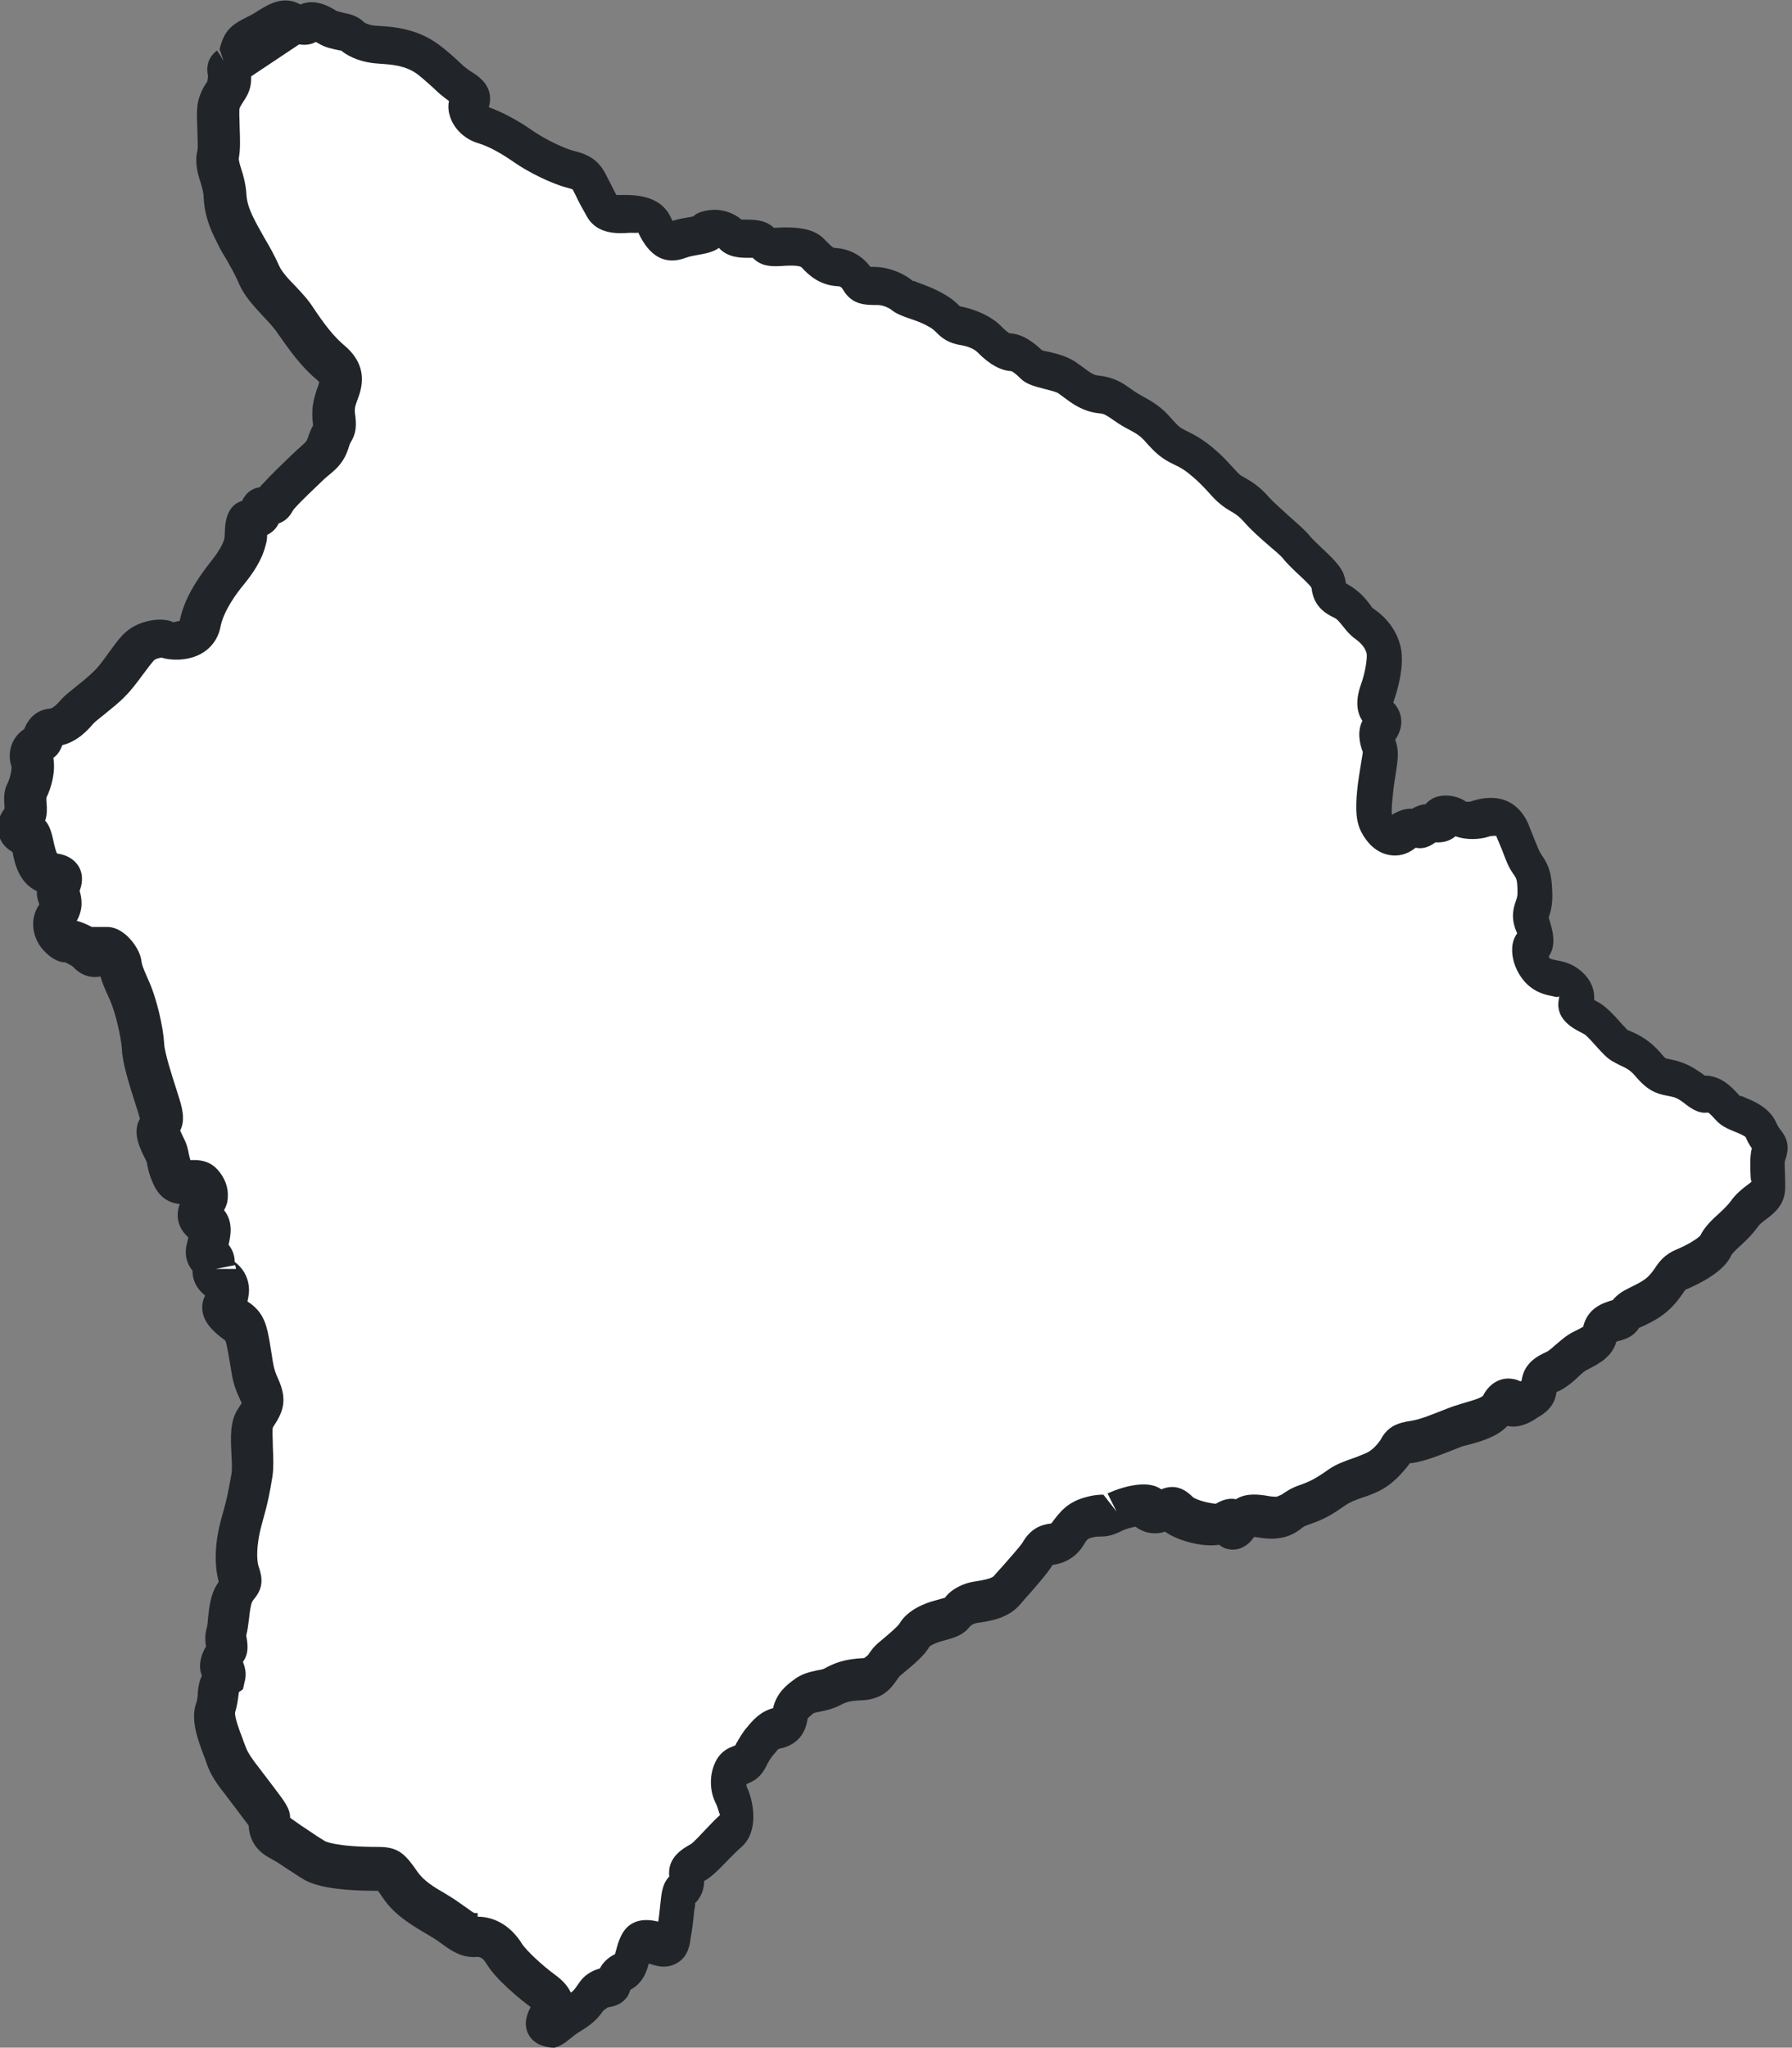
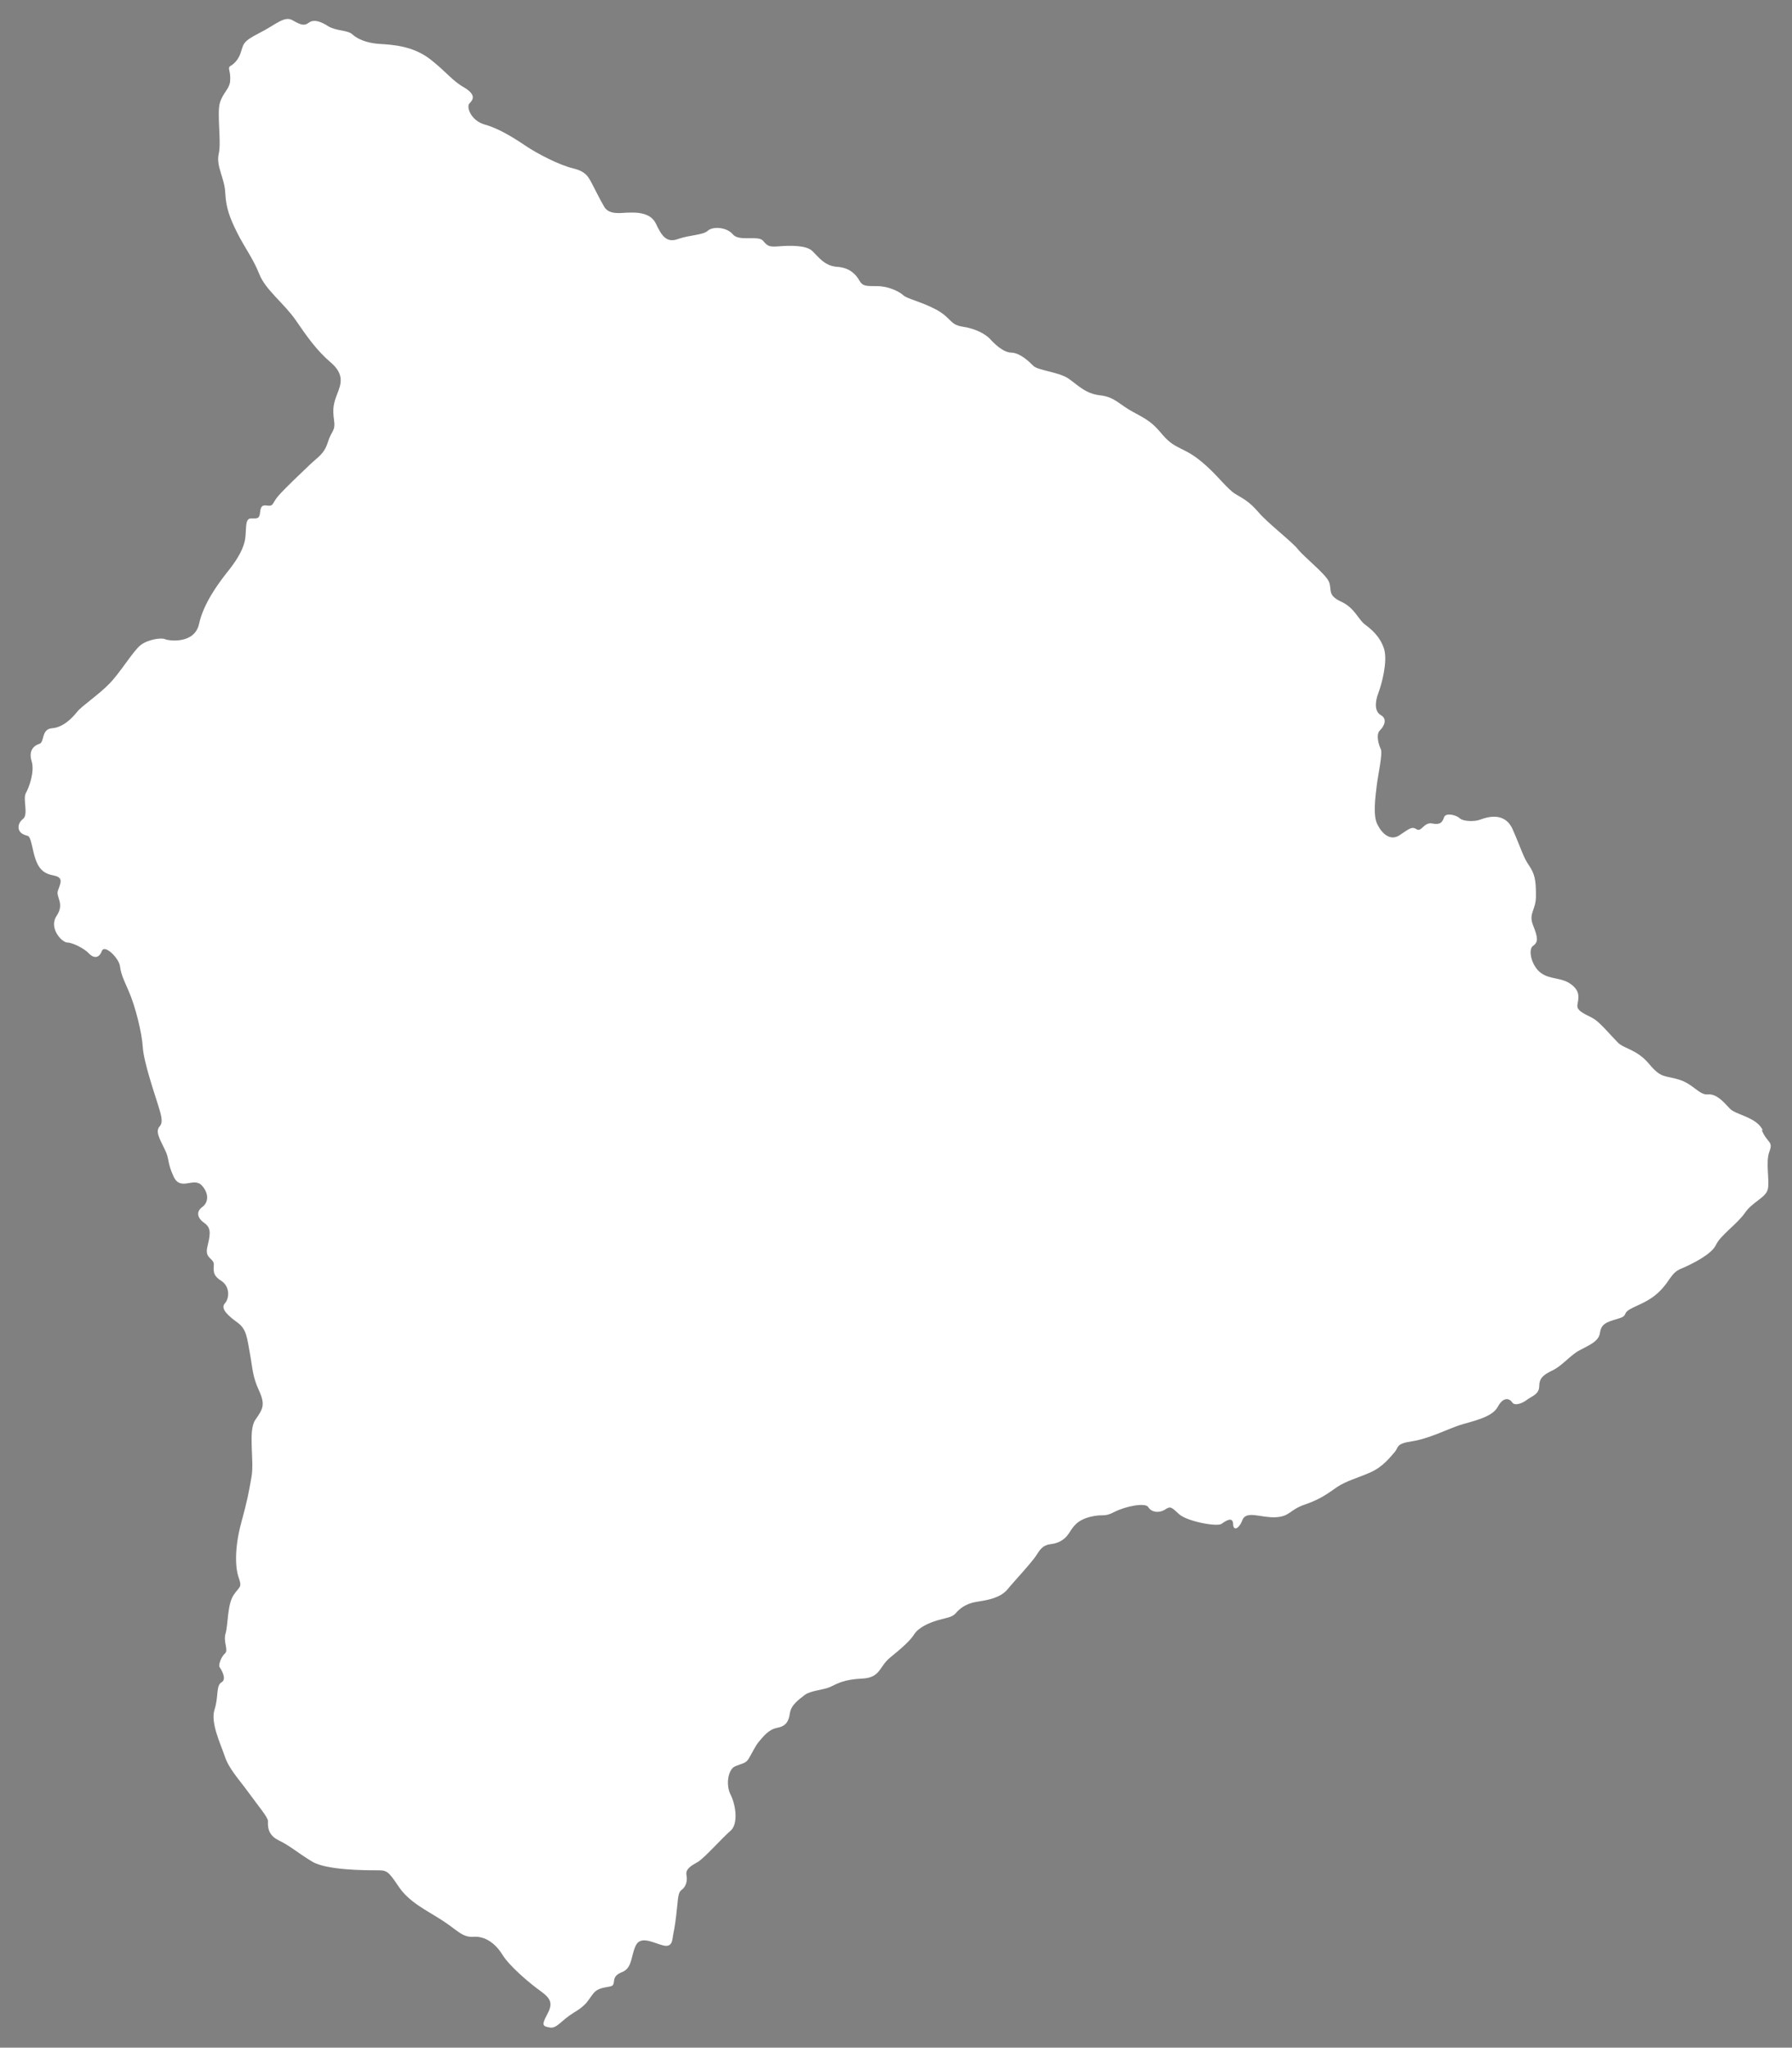
<svg xmlns="http://www.w3.org/2000/svg" id="Layer_1" viewBox="0 0 43.67 49.88">
  <rect x="0" y="0" width="43.67" height="49.88" fill="#808080" stroke="none" />
  <defs>
    <style>.cls-1{fill:#fff;}.cls-2{fill:#212529;}</style>
  </defs>
  <path class="cls-1" d="m42.96,27.54c-.14-.33-.67-.38-.81-.54-.15-.16-.32-.36-.53-.34-.21.02-.35-.25-.7-.36s-.43-.02-.73-.38c-.3-.36-.61-.37-.76-.52-.15-.15-.42-.47-.57-.57-.15-.1-.44-.18-.42-.34.02-.16.09-.33-.15-.51s-.51-.11-.74-.28-.32-.57-.19-.66.12-.2,0-.5c-.12-.3.08-.37.07-.74,0-.37-.03-.51-.17-.72-.14-.2-.18-.38-.39-.86-.2-.48-.67-.3-.81-.25s-.41.04-.49-.04c-.09-.08-.34-.14-.38-.02s-.09.19-.29.15c-.2-.04-.26.22-.38.14s-.19,0-.42.15c-.22.14-.42-.04-.53-.26-.12-.22-.05-.69-.02-.95.03-.26.15-.79.1-.89-.05-.1-.13-.36-.02-.46.11-.11.18-.28.02-.37-.16-.09-.14-.33-.06-.54.08-.21.23-.76.14-1.07-.1-.31-.31-.48-.47-.6-.16-.12-.25-.41-.59-.56-.34-.16-.2-.3-.29-.49-.09-.19-.61-.6-.75-.78-.14-.18-.73-.63-.96-.9-.23-.27-.39-.34-.57-.45-.18-.11-.41-.42-.7-.68-.29-.26-.44-.33-.64-.43s-.3-.17-.49-.4c-.19-.22-.31-.3-.65-.48-.34-.18-.45-.37-.81-.41-.37-.04-.55-.26-.79-.42-.24-.15-.74-.19-.84-.3-.11-.11-.32-.31-.53-.32-.21,0-.44-.24-.53-.34-.1-.1-.32-.24-.65-.29-.33-.05-.27-.2-.64-.41-.37-.2-.73-.27-.82-.36-.1-.09-.36-.22-.64-.22s-.35,0-.43-.14c-.08-.14-.23-.31-.54-.33-.31-.02-.46-.25-.61-.39-.15-.14-.55-.13-.8-.11-.25.02-.28,0-.4-.14-.12-.13-.58.03-.73-.15s-.49-.2-.61-.09-.43.1-.72.2c-.29.11-.41-.08-.55-.38-.15-.3-.56-.26-.69-.26s-.45.07-.57-.15c-.12-.21-.16-.3-.27-.51-.11-.21-.16-.34-.49-.42-.33-.08-.86-.35-1.17-.56-.31-.21-.66-.42-.99-.51-.33-.1-.44-.43-.36-.51.09-.09.17-.21-.13-.39-.3-.17-.42-.37-.83-.69-.42-.32-.9-.35-1.23-.37-.33-.02-.55-.13-.66-.23-.11-.11-.39-.08-.59-.2-.2-.13-.36-.17-.47-.09s-.18.07-.39-.05c-.21-.13-.41.1-.83.31-.41.21-.37.26-.45.49s-.25.31-.25.31h0c-.07.05.01.11,0,.33,0,.22-.17.3-.25.56s.04.95-.03,1.25c-.07.3.15.6.16.96.02.36.11.6.29.96.18.36.39.63.54,1.01s.6.71.88,1.11c.28.41.52.75.86,1.04.34.29.25.53.16.76-.09.23-.12.36-.08.64.04.28-.06.25-.15.54-.09.29-.23.35-.45.56-.22.21-.57.54-.74.73-.16.18-.13.25-.23.26-.11,0-.21-.06-.23.15-.02.2-.09.15-.24.16-.15.02-.08.33-.14.57-.06.24-.22.49-.44.76-.21.27-.56.74-.67,1.24-.11.5-.75.41-.83.37s-.41,0-.6.15c-.19.16-.48.65-.75.93-.27.28-.67.54-.79.69s-.34.38-.61.4c-.27.02-.18.34-.31.38s-.27.16-.19.42c.08.25-.06.64-.14.78-.08.15.07.52-.07.63-.14.11-.15.29,0,.37.15.08.15-.05.25.41.1.45.25.55.51.6.25.05.14.21.09.37-.05.16.17.31-.03.61s.13.65.26.65.42.15.52.26c.11.12.25.14.32-.05.07-.18.41.17.44.35s.04.23.21.61c.17.38.33,1.04.35,1.38.02.35.28,1.11.36,1.37.08.26.15.45.05.56-.11.12,0,.3.12.55.13.25.05.3.22.67.17.37.49,0,.69.22.19.21.15.43,0,.53-.14.11-.12.26.07.39.18.13.12.32.06.59-.06.27.16.26.16.41s-.04.26.18.4c.22.14.2.43.09.55-.12.13.09.31.31.47.22.16.23.37.3.75.07.38.06.55.22.9.16.35.1.45-.09.72-.18.27-.02.99-.09,1.38-.07.4-.1.57-.25,1.12-.15.55-.16,1.04-.07,1.32.1.28.03.22-.12.45s-.13.7-.19.92c-.07.22.08.42-.02.5-.1.09-.16.29-.13.33s.19.29.05.37c-.14.08-.07.34-.17.66-.11.32.15.85.25,1.15.1.3.34.55.58.88.24.33.47.6.47.69s-.03.33.26.47c.29.14.47.31.82.52.35.21,1.31.21,1.56.21s.28,0,.54.39c.26.39.68.58,1.05.82.38.24.5.43.78.41.28-.02.53.16.7.43.16.27.65.69.93.89s.3.32.16.58c-.14.26-.1.28.07.31s.26-.16.58-.36c.32-.19.33-.28.48-.47s.44-.13.48-.21c.05-.09-.03-.21.22-.31.25-.1.21-.38.33-.64s.43-.07.67-.01c.24.06.22-.15.25-.29.03-.14.06-.33.09-.64s.04-.37.12-.43c.08-.06.14-.19.11-.35-.03-.15.11-.23.27-.32s.6-.59.8-.76c.2-.17.13-.64,0-.89-.12-.25-.05-.61.11-.68.16-.07.26-.07.33-.18s.17-.33.26-.43c.09-.1.22-.29.44-.33.21-.04.28-.15.31-.36.03-.2.22-.33.36-.44.14-.11.46-.12.63-.2s.33-.18.77-.2c.45-.02.41-.29.68-.51.27-.22.49-.41.59-.57.1-.16.36-.28.57-.34.21-.06.35-.07.44-.17.09-.11.25-.24.51-.28.26-.04.57-.09.75-.3.17-.21.61-.67.73-.87.12-.2.22-.22.36-.24.14-.02.3-.09.41-.26.11-.17.2-.32.52-.4.32-.08.32.02.59-.12.27-.14.75-.23.82-.12.07.12.24.16.4.07.15-.1.16-.07.36.11.19.17.92.31,1.03.23.11-.08.27-.18.28,0,0,.18.14.14.23-.1.1-.23.46-.04.81-.06s.33-.18.71-.31c.38-.13.56-.27.79-.43.23-.15.48-.21.8-.35.32-.14.5-.39.6-.5.1-.12.02-.2.42-.26s.88-.3,1.15-.39c.27-.09.8-.18.94-.45.14-.26.29-.2.35-.11.06.1.26.02.36-.06.1-.08.3-.13.3-.33s.1-.28.33-.39c.23-.11.44-.38.66-.49.22-.12.46-.21.49-.42s.14-.26.42-.34c.28-.08.12-.12.3-.23s.47-.18.74-.45c.26-.26.27-.45.53-.55.26-.11.74-.35.84-.58.11-.23.51-.5.7-.77.18-.27.51-.37.56-.58.05-.21-.06-.66.04-.92.1-.26-.06-.2-.19-.53Z" />
-   <path class="cls-2" d="m13.49,49.88s-.08,0-.12-.01c-.11-.02-.37-.07-.5-.33-.12-.25-.02-.49.06-.65-.27-.2-.83-.66-1.06-1.03-.06-.1-.13-.2-.25-.19-.36.03-.62-.15-.84-.31-.07-.05-.15-.11-.25-.17l-.22-.13c-.33-.2-.71-.43-.98-.83-.05-.08-.09-.13-.12-.17-.96,0-1.52-.1-1.83-.29-.15-.09-.27-.18-.39-.25-.13-.09-.25-.17-.4-.25-.23-.12-.51-.35-.53-.8-.04-.06-.11-.14-.18-.24l-.37-.49c-.19-.24-.38-.49-.48-.8-.02-.06-.04-.12-.07-.19-.14-.38-.32-.85-.18-1.26.03-.08.04-.17.04-.26.01-.11.03-.27.1-.41-.1-.24-.02-.52.1-.71-.02-.13-.03-.29.02-.46.02-.06.02-.15.03-.24.03-.26.06-.56.21-.8.02-.03.04-.06.05-.08-.12-.45-.09-.99.07-1.56.15-.52.17-.69.24-1.06.02-.12.01-.32,0-.49-.02-.4-.04-.8.16-1.1.03-.05.07-.11.09-.14,0,0-.02-.04-.04-.09-.16-.33-.19-.54-.23-.79l-.06-.35c-.05-.27-.06-.29-.09-.31-.26-.19-.51-.42-.54-.73-.01-.12.01-.24.07-.35-.26-.21-.31-.44-.31-.61-.1-.12-.21-.33-.14-.64.02-.07.03-.13.04-.17-.22-.19-.26-.41-.26-.53,0-.1.02-.2.05-.28-.29-.03-.49-.18-.62-.44-.12-.25-.15-.4-.17-.51-.01-.07-.02-.09-.05-.15-.14-.27-.32-.65-.13-.98-.01-.04-.03-.09-.04-.14l-.07-.22c-.16-.5-.32-1.01-.33-1.34-.02-.28-.15-.88-.3-1.21-.13-.28-.18-.41-.22-.55,0,0-.01,0-.02,0-.23.04-.47-.04-.65-.24-.03-.03-.15-.09-.2-.11-.22.01-.53-.24-.66-.49-.16-.3-.15-.65.04-.92-.03-.07-.07-.19-.06-.32-.31-.15-.49-.43-.58-.88,0-.03-.01-.06-.02-.08-.2-.11-.33-.3-.35-.52-.02-.19.04-.38.16-.53,0-.01,0-.03,0-.05-.01-.16-.03-.37.07-.56.06-.11.11-.34.1-.41-.09-.29-.02-.51.05-.64.06-.11.15-.21.26-.28.15-.38.42-.48.63-.5.03,0,.11-.03.28-.23.07-.08.21-.19.37-.32.14-.11.31-.25.44-.38.12-.12.23-.28.34-.43.16-.22.3-.42.46-.54.31-.25.84-.34,1.12-.2,0-.01.11-.02.15-.04.11-.56.46-1.06.75-1.43.13-.16.3-.4.34-.58,0-.04.01-.11.01-.17.01-.41.15-.66.42-.74.08-.17.21-.3.43-.33.02-.03.05-.07.09-.1.15-.17.46-.47.69-.69.13-.12.18-.17.23-.21.12-.11.13-.12.16-.2.05-.15.09-.24.13-.31-.05-.39,0-.6.1-.9.02-.04.04-.12.05-.15,0,0-.02-.03-.07-.07-.38-.32-.64-.69-.95-1.13-.1-.15-.23-.28-.36-.42-.22-.24-.45-.48-.58-.79-.09-.21-.19-.38-.29-.56-.08-.13-.16-.26-.23-.41-.2-.39-.32-.7-.34-1.16,0-.09-.04-.2-.07-.32-.07-.21-.15-.48-.08-.78.02-.08,0-.33,0-.49-.01-.31-.03-.58.04-.79.06-.19.14-.32.2-.4l.02-.13c-.08-.36.11-.55.22-.63l.16.25-.1-.28c.11-.43.25-.58.68-.79.11-.05.2-.11.28-.16.24-.15.61-.37,1.01-.14.25-.11.54-.06.87.15.03.02.11.03.17.05.15.03.35.07.51.23,0,0,.09.08.34.09.36.02.96.06,1.5.47.2.15.34.28.46.39.12.12.21.19.32.26.27.16.42.35.45.58.01.1,0,.19-.03.28.35.13.69.31,1.08.58.29.2.76.43,1.01.49.51.12.67.37.81.66.09.18.14.27.21.41.03,0,.06,0,.08,0h.11c.57-.01.95.16,1.13.53.02.04.03.07.05.1.12-.04.24-.06.35-.08.06-.01.12-.02.16-.03.07-.09.29-.16.54-.16.24.01.47.1.63.24.03,0,.07,0,.11,0,.19,0,.47,0,.68.2.63-.04.97.04,1.19.24l.1.1c.11.11.15.15.2.15.36.02.66.19.86.46.02,0,.05,0,.07,0,.4,0,.78.18.97.35-.01-.02.05,0,.11.03.17.06.39.14.62.27.22.12.34.24.41.31.6.12.9.38.98.46.12.12.2.19.24.2.31.01.59.23.78.41.05.02.11.03.17.04.21.05.44.11.64.24.07.05.14.1.21.15.16.12.24.18.37.19.37.04.58.18.76.31.07.05.14.1.23.15.36.2.53.3.78.59.17.19.21.22.33.28.22.11.42.2.76.5.14.12.26.25.37.37.08.09.2.22.24.24.24.13.44.25.7.55.11.12.3.28.47.44.25.22.41.36.51.49.05.06.15.15.25.25.28.26.46.44.55.63.04.1.06.19.07.26.32.17.48.38.59.52.02.03.04.07.07.09.21.14.51.4.65.85.16.51-.09,1.25-.14,1.39,0,.02-.01.04-.02.05.1.1.17.23.19.37.03.18-.02.37-.14.54.1.26.07.47,0,.91-.02.11-.03.21-.04.28-.02.19-.06.5-.04.64.11-.07.29-.16.49-.15.09-.05.2-.1.33-.11.08-.09.18-.16.31-.19.24-.06.51.01.68.13.03,0,.07,0,.09,0,.94-.32,1.3.26,1.42.53l.15.38c.09.22.12.3.18.39.23.32.25.59.26.99,0,.25-.05.42-.09.53.07.24.22.64,0,.95.01.02.02.04.03.05.02.01.09.03.15.04.16.03.37.07.58.24.31.25.36.53.35.73.06.03.11.06.16.09.15.1.31.26.5.48.06.06.11.12.15.16.02.01.06.02.1.04.18.08.44.21.7.51.1.12.13.14.13.14.17.04.25.05.36.09.25.08.42.21.54.29.02.01.03.03.05.04.42,0,.69.31.86.5,0-.01.06,0,.11.03.25.1.63.26.79.65h0c.03.06.05.09.08.13.14.17.26.39.12.76-.02.06,0,.25,0,.36,0,.18.02.34-.02.5-.07.29-.28.45-.44.57-.08.06-.16.12-.2.18-.12.17-.27.32-.41.45-.09.08-.22.2-.24.25-.18.4-.77.69-1.1.83-.02,0-.02.01-.09.11-.07.1-.15.21-.28.34-.24.24-.49.35-.67.44-.04.02-.08.03-.11.05-.12.19-.29.26-.47.31-.03,0-.06.02-.08.02-.1.37-.43.54-.66.66-.13.06-.21.14-.28.21-.13.12-.28.25-.47.34-.02,0-.04.02-.05.02-.04.38-.34.55-.46.62-.18.13-.45.26-.71.21h-.03c-.25.26-.63.37-.93.45l-.16.04c-.08.03-.17.07-.28.11-.28.11-.62.25-.95.3-.02,0-.04,0-.05,0-.02.03-.04.05-.06.08-.14.17-.38.47-.78.64-.11.05-.22.09-.32.12-.17.06-.3.11-.4.18l-.09.06c-.2.14-.43.29-.82.42-.1.03-.14.06-.2.11-.15.11-.32.21-.63.23-.18.01-.34-.02-.48-.04,0,0-.01,0-.02,0-.22.33-.51.32-.61.3-.08-.01-.17-.05-.24-.11-.45.07-1.07-.13-1.32-.32-.14.05-.29.05-.43.02-.11-.03-.21-.08-.29-.14-.1.02-.24.05-.35.11-.24.12-.38.13-.52.13-.05,0-.09,0-.17.02-.13.03-.14.05-.22.18-.16.27-.43.45-.76.49-.1.17-.29.39-.55.69-.09.1-.17.19-.22.25-.29.36-.75.43-1.05.47-.12.02-.18.07-.21.11-.17.21-.4.26-.57.31l-.11.03c-.17.05-.27.11-.29.13-.13.23-.39.44-.69.69-.04.03-.07.07-.11.13-.12.17-.32.47-.86.49-.32.01-.41.06-.54.13-.16.08-.3.11-.44.14-.06.01-.15.03-.18.04-.06.05-.14.11-.15.14-.07.51-.42.68-.7.73-.02.01-.08.08-.11.12-.1.11-.15.21-.19.29l-.06.11c-.13.21-.3.29-.43.34,0,.03,0,.05.01.07.18.39.29,1.1-.14,1.47-.07.06-.18.17-.29.28-.27.28-.45.46-.61.54,0,0,0,0,0,0,0,.21-.08.4-.22.54,0,.04,0,.09-.02.16-.03.33-.06.53-.09.69-.02.17-.06.43-.3.59-.11.07-.29.15-.55.08-.05-.01-.11-.03-.17-.05-.05.19-.14.48-.45.64-.01.04-.03.08-.05.13-.14.24-.38.28-.5.3l-.11.08c-.12.17-.23.3-.54.49-.1.06-.18.12-.24.17-.13.11-.31.26-.56.26Zm-1.85-3.19c.43,0,.82.24,1.08.66.11.17.51.54.8.75.19.14.32.28.39.44.07-.05.09-.08.14-.15l.1-.14c.14-.18.33-.26.47-.3.06-.12.17-.25.37-.35,0-.02.01-.05.02-.08.03-.11.06-.22.11-.33.16-.36.47-.49.92-.38.02-.11.03-.23.05-.41.03-.29.05-.51.22-.69-.06-.48.37-.7.53-.79.07-.05.22-.21.36-.36.13-.14.26-.27.35-.35-.02,0-.05-.18-.12-.31-.13-.27-.14-.62-.03-.9.08-.21.21-.35.39-.43.05-.02.1-.04.14-.06v-.02c.1-.17.18-.31.28-.42.13-.16.32-.38.63-.46.08-.37.34-.57.49-.68.2-.16.4-.2.58-.24.06-.01.12-.02.17-.04.24-.13.48-.24.98-.26l.09-.07c.06-.09.15-.22.29-.33.19-.16.42-.35.48-.44.2-.34.63-.5.86-.56l.14-.04s.08-.02.11-.03c.05-.09.31-.34.75-.4.13-.02.38-.06.44-.13.06-.07.15-.17.25-.28.13-.15.38-.43.44-.52.21-.37.47-.45.71-.48.21-.28.39-.53.88-.65.19-.05.31-.05.39-.05l.32.41-.22-.44s.87-.42,1.31-.1c.38-.16.63.05.77.19.11.08.4.15.56.16.12-.07.29-.15.49-.11.25-.16.56-.11.72-.09.09.02.19.03.27.03l.12-.05c.09-.06.22-.16.46-.24.26-.09.4-.18.58-.3l.1-.07c.2-.14.41-.21.61-.28.09-.03.18-.07.28-.11.18-.07.3-.22.38-.33.17-.33.41-.42.75-.47.21-.03.5-.15.73-.24.13-.05.25-.1.35-.13l.19-.06c.13-.04.41-.11.48-.18.18-.35.46-.42.61-.42.09,0,.21.02.3.07.01,0,.02-.01.03-.02.06-.45.42-.61.61-.7.05-.02.15-.11.23-.18.12-.1.25-.22.41-.3.12-.06.2-.1.25-.13.11-.46.48-.58.72-.65.05-.06.11-.12.21-.19.08-.05.16-.09.26-.14.14-.07.27-.13.39-.24.08-.08.13-.15.17-.21.1-.15.23-.33.52-.45.31-.13.55-.29.59-.35.09-.19.27-.37.45-.53.11-.1.22-.21.28-.29.13-.19.3-.32.42-.41.04-.03.07-.05.1-.08-.02.01-.03-.09-.03-.16-.01-.2-.02-.43.03-.65-.05-.07-.1-.15-.15-.27-.04-.04-.18-.1-.26-.13-.17-.07-.34-.14-.47-.29-.05-.05-.14-.16-.19-.18-.23.04-.44-.12-.58-.23-.08-.06-.15-.11-.24-.14-.07-.02-.13-.03-.18-.04-.26-.05-.47-.12-.78-.49-.12-.14-.23-.19-.36-.25-.12-.06-.25-.12-.37-.24-.05-.05-.12-.12-.19-.2-.08-.09-.24-.27-.3-.31l-.09-.05c-.18-.09-.61-.31-.55-.76l.02-.14c0,.05-.08.04-.15.02-.15-.03-.36-.07-.56-.23-.27-.21-.45-.59-.44-.92,0-.14.04-.27.12-.38,0-.02-.02-.05-.03-.08-.13-.33-.05-.57,0-.71.02-.07.04-.11.04-.19,0-.34-.03-.36-.08-.44-.14-.19-.2-.36-.29-.6l-.15-.36s-.15,0-.18.02c-.21.07-.55.09-.81-.01-.13.11-.29.16-.49.15-.19.14-.35.16-.48.13l-.1.07c-.19.12-.41.15-.62.09-.25-.07-.46-.26-.61-.55-.16-.31-.13-.73-.08-1.16.02-.15.04-.27.06-.4.02-.14.05-.28.06-.38-.08-.21-.14-.51-.01-.76-.12-.18-.19-.46-.03-.9.1-.28.16-.65.13-.76-.05-.15-.15-.25-.29-.35-.12-.09-.21-.2-.28-.29-.09-.11-.14-.18-.23-.22-.43-.2-.51-.49-.54-.72-.03-.06-.21-.23-.32-.33-.16-.15-.3-.29-.37-.38-.06-.08-.21-.2-.36-.33-.22-.19-.44-.39-.57-.54-.15-.17-.23-.22-.37-.3-.24-.14-.38-.29-.54-.47-.09-.1-.2-.21-.31-.31-.24-.21-.33-.26-.52-.35-.27-.13-.42-.25-.66-.52-.14-.16-.2-.21-.51-.37-.13-.07-.23-.14-.33-.21-.15-.1-.19-.13-.3-.14-.41-.04-.67-.24-.86-.38-.05-.04-.1-.07-.15-.11-.06-.04-.24-.08-.35-.11-.23-.06-.43-.11-.57-.25-.15-.15-.22-.18-.23-.18-.37-.02-.68-.32-.82-.46-.02-.02-.14-.13-.39-.17-.32-.05-.47-.17-.61-.31-.05-.05-.1-.1-.2-.15-.17-.1-.34-.15-.48-.2-.18-.06-.32-.12-.44-.22-.03-.02-.17-.1-.31-.1-.31,0-.63,0-.85-.38-.03-.05-.06-.08-.15-.08-.44-.03-.7-.29-.85-.45-.01-.03-.13-.07-.5-.04-.33.02-.51-.02-.7-.2-.04,0-.08,0-.13,0-.2,0-.49-.02-.69-.24-.16.11-.35.14-.52.17-.09.02-.19.03-.29.07-.73.27-1.04-.38-1.16-.62,0,.02-.08.01-.2.01-.29.02-.8.05-1.05-.4-.13-.23-.18-.32-.28-.53-.03-.05-.05-.11-.07-.13h0s-.03-.01-.1-.03c-.41-.1-1-.4-1.34-.64-.33-.23-.62-.38-.85-.45-.35-.1-.63-.38-.71-.71-.03-.11-.03-.22-.01-.32-.15-.11-.26-.2-.37-.31-.1-.09-.22-.2-.38-.33-.3-.23-.66-.25-.96-.27-.37-.02-.7-.14-.92-.32-.02,0-.04,0-.07-.01-.13-.03-.32-.06-.49-.17-.02-.01-.04-.02-.05-.03-.15.08-.29.08-.41.06l-1.17.78s0,.06,0,.09c-.01.26-.12.42-.2.54-.04.06-.06.1-.08.14-.02.07,0,.32,0,.47.01.28.02.54-.02.75-.01.04.03.18.06.27.05.15.1.34.12.55.01.26.07.43.24.76.07.13.14.25.2.36.13.22.25.43.36.68.06.14.22.32.39.49.16.17.32.34.44.53.27.4.49.7.78.94.6.52.39,1.07.3,1.31-.06.17-.08.21-.05.4.04.31-.02.47-.1.61-.02.03-.04.07-.06.14-.11.36-.29.52-.46.66l-.13.11c-.28.27-.57.54-.71.7-.04.04-.05.06-.07.09-.04.07-.13.23-.34.3-.06.13-.16.22-.28.28,0,.08-.01.17-.04.26-.09.36-.31.68-.53.95-.15.18-.49.62-.57,1.04-.06.3-.25.54-.52.67-.31.15-.69.14-.91.07-.05,0-.14.03-.17.05-.05.04-.19.23-.28.35-.14.19-.29.39-.43.53-.16.17-.37.33-.54.47-.1.08-.19.15-.24.2-.12.14-.38.44-.76.53-.04.1-.1.23-.22.31.06.36-.06.75-.17.97,0,.03,0,.05,0,.08.01.13.03.31-.03.48.13.14.17.35.22.58.04.17.07.22.07.22.33.05.46.21.53.32.13.23.07.46.02.59.05.17.1.43-.07.73.12.03.25.09.37.15h.4c.4.02.75.5.8.79.02.14.03.17.17.49.21.45.37,1.17.39,1.56.01.23.21.84.29,1.09l.05.16c.09.28.19.6.05.87.02.05.05.1.07.15.1.19.12.31.14.41.01.05.02.1.04.16.19-.01.45,0,.66.23.18.2.27.44.25.68,0,.11-.04.22-.09.31.23.28.16.63.11.84.07.09.15.23.15.42.19.14.31.34.34.57.02.13,0,.27-.03.39.02.02.04.03.07.05.36.26.41.61.47.93l.06.37c.03.21.05.32.14.52.26.56.11.85-.12,1.2-.02.06,0,.34,0,.51.01.23.02.47-.01.68-.07.42-.1.6-.26,1.17-.15.54-.12.9-.08,1.02.1.29.12.52-.1.79-.02.02-.04.05-.06.09-.03.06-.06.27-.07.39-.02.16-.04.31-.07.42.03.17.08.43-.08.64.05.13.09.28.05.45l-.05.22-.1.07c-.02.18-.04.32-.09.49-.02.11.11.46.17.61.03.09.06.17.09.24.05.14.17.31.32.5l.38.5c.25.33.38.5.38.72.18.13.34.24.51.35.1.07.21.14.34.22.01,0,.24.14,1.3.14.49,0,.65.17.95.6.15.22.39.37.67.53l.24.15c.12.08.21.15.3.21.07.05.15.11.18.12.03,0,.05,0,.08,0Zm5.34-.27s0,0,0,0c0,0,0,0,0,0Zm-11.23-5.06l-.07.05s.05-.03.07-.05Zm21.86-4.4s0,0,0,0c0,0,0,0,0,0Zm.56-.6h0,0Zm6.24-.74h0Zm2.07-1.2s.03.04.04.06l-.04-.06Zm.83-.52s0,.01.01.02c0,0,0-.01-.01-.02Zm1.25-1.48h0s0,0,0,0Zm-32.67-.35s0,0,0,0c0,0,0,0,0,0Zm-.17-1.25l-.46.09h.49s-.01-.07-.02-.09Zm-.44-1.03s0,0,0,0t0,0Zm-.97-2.03s0,0,0,0c0,0,0,0,0,0Zm38.22-.04h0s0,0,0,0Zm-.82-1.54h0Zm-.11-.02h0,0Zm-3.92-2.73s0,0,0,0c0,0,0,0,0,0Zm-35.97-.98h0,0Zm-.78-2.13h0s0,0,0,0Zm33.91-.53s0,0,0,0c0,0,0,0,0,0Zm1.08-.24h0s0,0,0,0Zm-34.79-.02s0,0,0,0c0,0,0,0,0,0Zm.04-.96s0,0,0,0c0,0,0,0,0,0Zm32.84-.46s0,0,0,0c0,0,0,0,0,0ZM6.5,12.83h0,0Zm-.28-.67s0,0,0,0h0Zm11.27-6.11s0,0,0,0c0,0,0,0,0,0Zm-5.69-3.15s0,0,0,0h0Z" />
</svg>